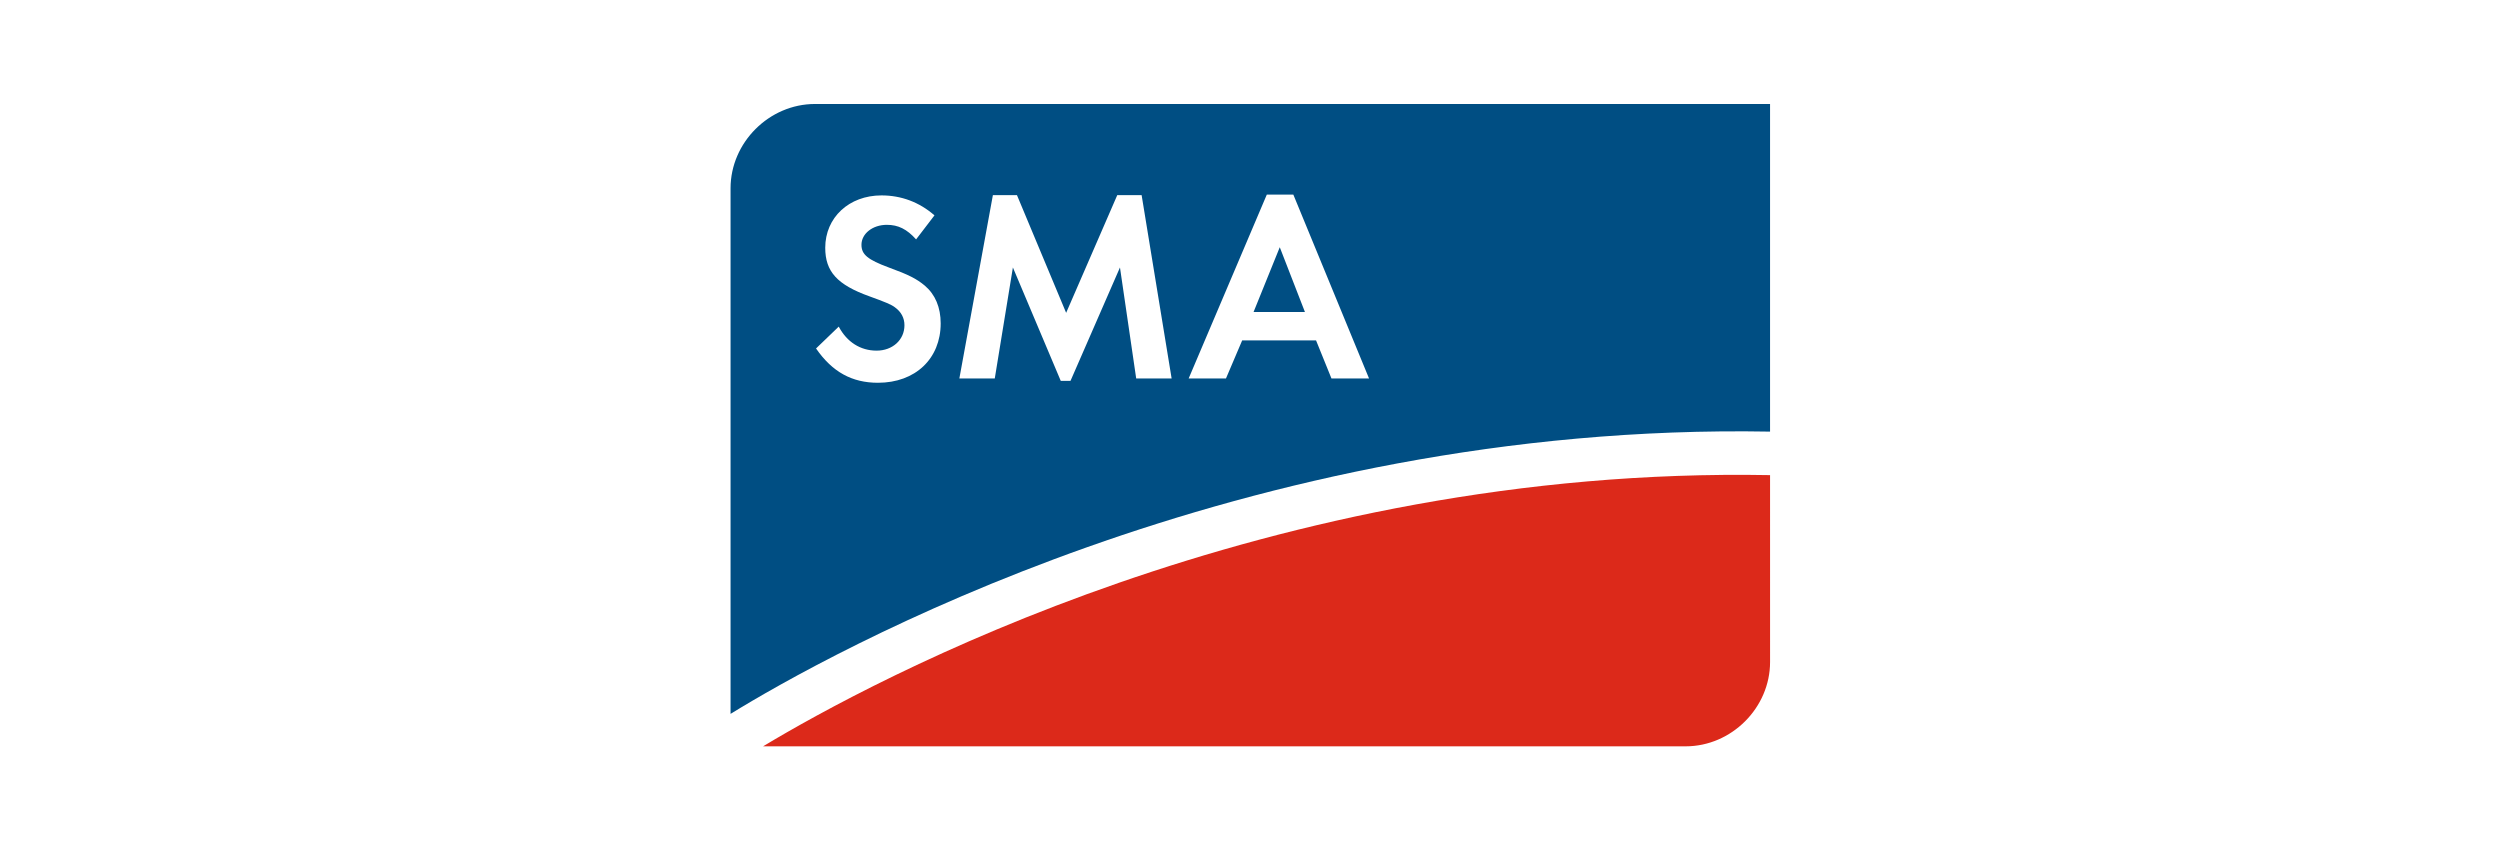
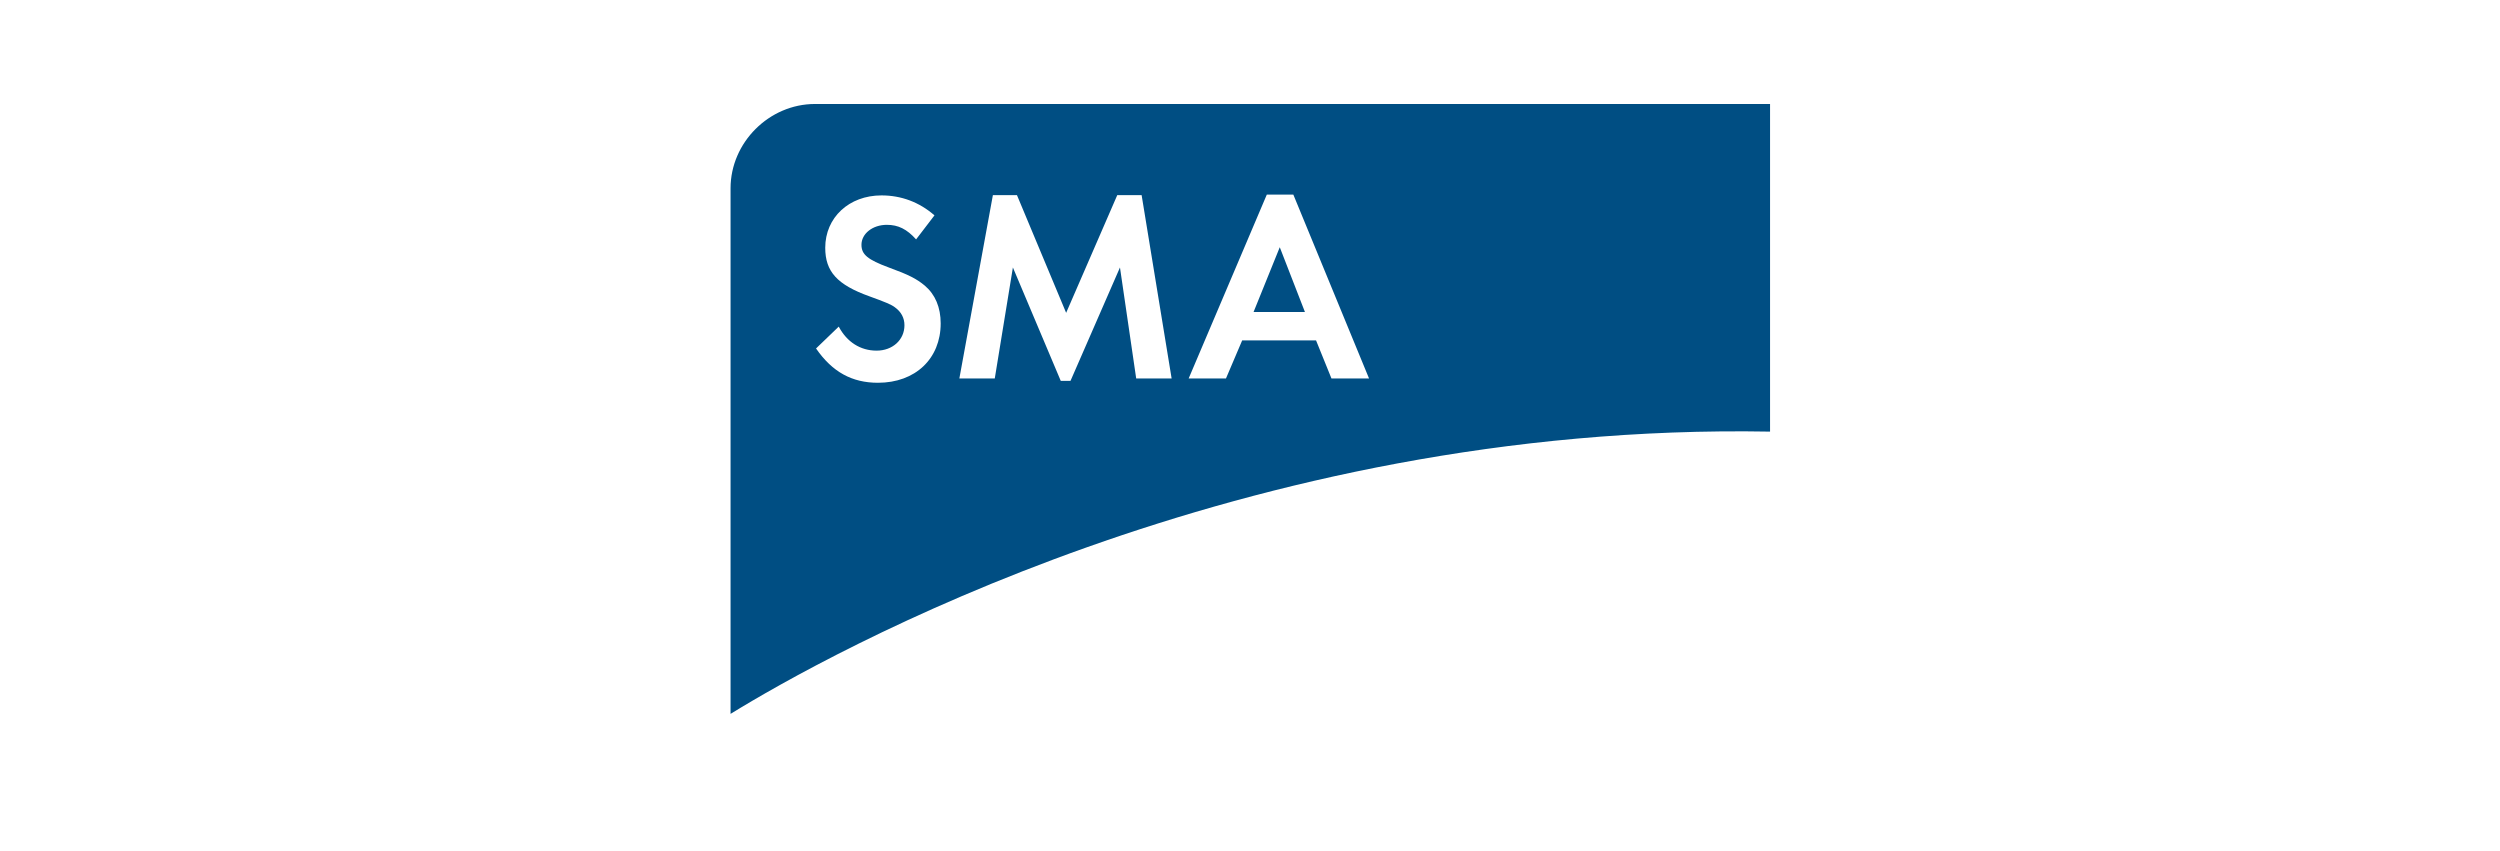
<svg xmlns="http://www.w3.org/2000/svg" width="1904" zoomAndPan="magnify" viewBox="0 0 1428 486" height="648" preserveAspectRatio="xMidYMid meet" version="1.0">
  <rect x="-142.8" width="1713.6" fill="#ffffff" y="-48.6" height="583.2" fill-opacity="1" />
-   <rect x="-142.8" width="1713.6" fill="#ffffff" y="-48.6" height="583.2" fill-opacity="1" />
-   <path fill="#ffffff" d="M 1011.055 59.395 L 465.539 59.395 C 439.332 59.395 417.293 81.434 417.293 107.57 L 417.297 426.293 L 417.293 426.301 L 962.824 426.301 C 989.039 426.301 1011.066 404.27 1011.066 378.117 Z M 1011.055 59.395 " fill-opacity="1" fill-rule="nonzero" />
  <path fill="#004e83" d="M 465.531 59.395 C 439.324 59.395 417.293 81.422 417.293 107.566 L 417.293 407.766 C 471.938 374.086 708.52 241.066 1011.055 246.539 L 1011.055 59.395 Z M 723.605 111.145 L 738.746 111.145 L 781.992 216.172 L 760.527 216.172 L 751.719 194.418 L 709.543 194.418 L 700.277 216.172 L 678.965 216.172 Z M 567.137 111.449 L 580.883 111.449 L 608.98 178.691 L 638.184 111.449 L 652.094 111.449 L 669.23 216.168 L 648.992 216.168 L 639.727 152.781 L 611.465 217.559 L 605.906 217.559 L 578.566 152.781 L 568.215 216.168 L 547.988 216.168 Z M 503.496 111.613 C 514.773 111.613 525.125 115.453 533.773 123.016 L 523.27 136.742 C 518.016 130.883 513.062 128.422 506.574 128.422 C 498.391 128.422 492.066 133.5 492.066 139.824 C 492.066 145.375 495.609 148.305 507.66 152.781 C 519.094 156.941 523.574 159.266 528.203 163.121 C 534.234 168.211 537.316 175.613 537.316 184.711 C 537.316 204.91 522.809 218.637 501.484 218.637 C 486.66 218.637 475.383 212.461 466.121 199.043 L 479.094 186.555 C 483.727 195.34 491.441 200.285 500.715 200.285 C 509.828 200.285 516.621 194.121 516.621 185.785 C 516.621 181.625 514.773 178.082 511.066 175.457 C 509.055 173.914 505.195 172.371 496.699 169.289 C 478.168 162.656 471.375 155.105 471.375 141.535 C 471.375 124.258 484.965 111.613 503.5 111.613 Z M 731.004 141.215 L 716.031 178.227 L 745.383 178.227 Z M 731.004 141.215 " fill-opacity="1" fill-rule="nonzero" />
-   <path fill="#dc291a" d="M 435.852 426.305 L 962.824 426.305 C 989.039 426.305 1011.066 404.273 1011.066 378.129 L 1011.059 271.395 C 724.398 266.062 497.773 389.027 435.855 426.312 " fill-opacity="1" fill-rule="nonzero" />
</svg>